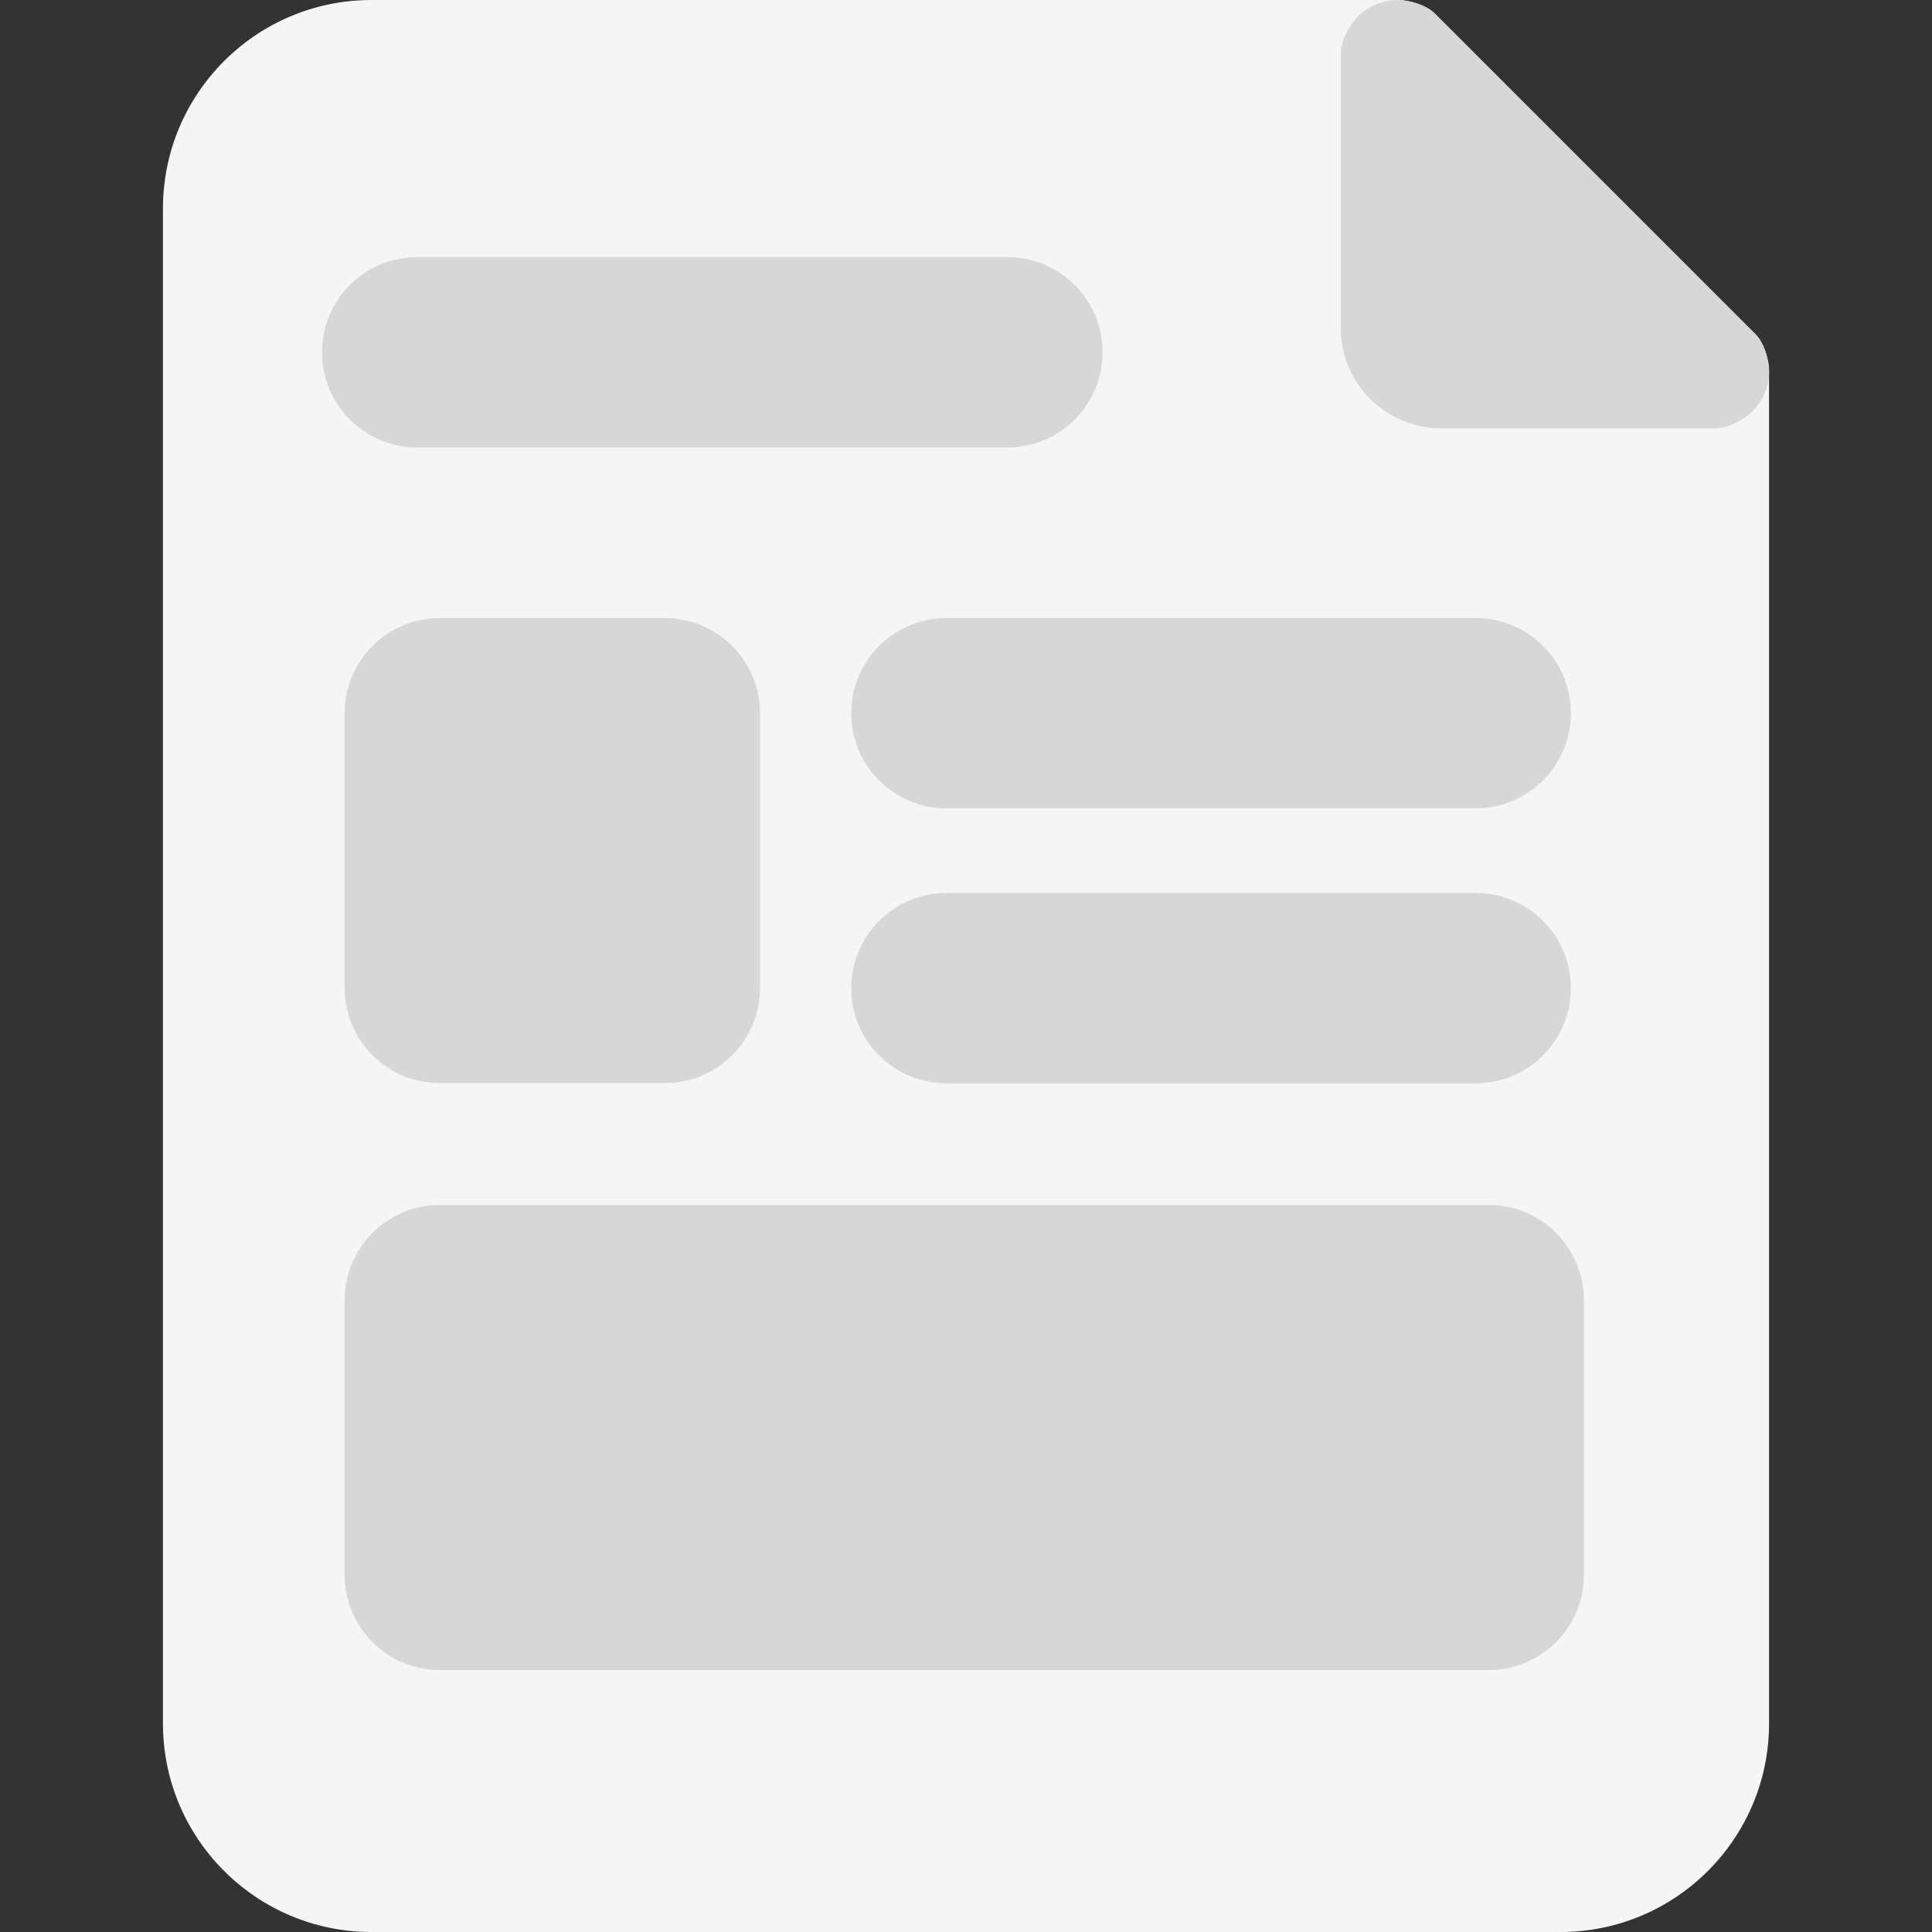
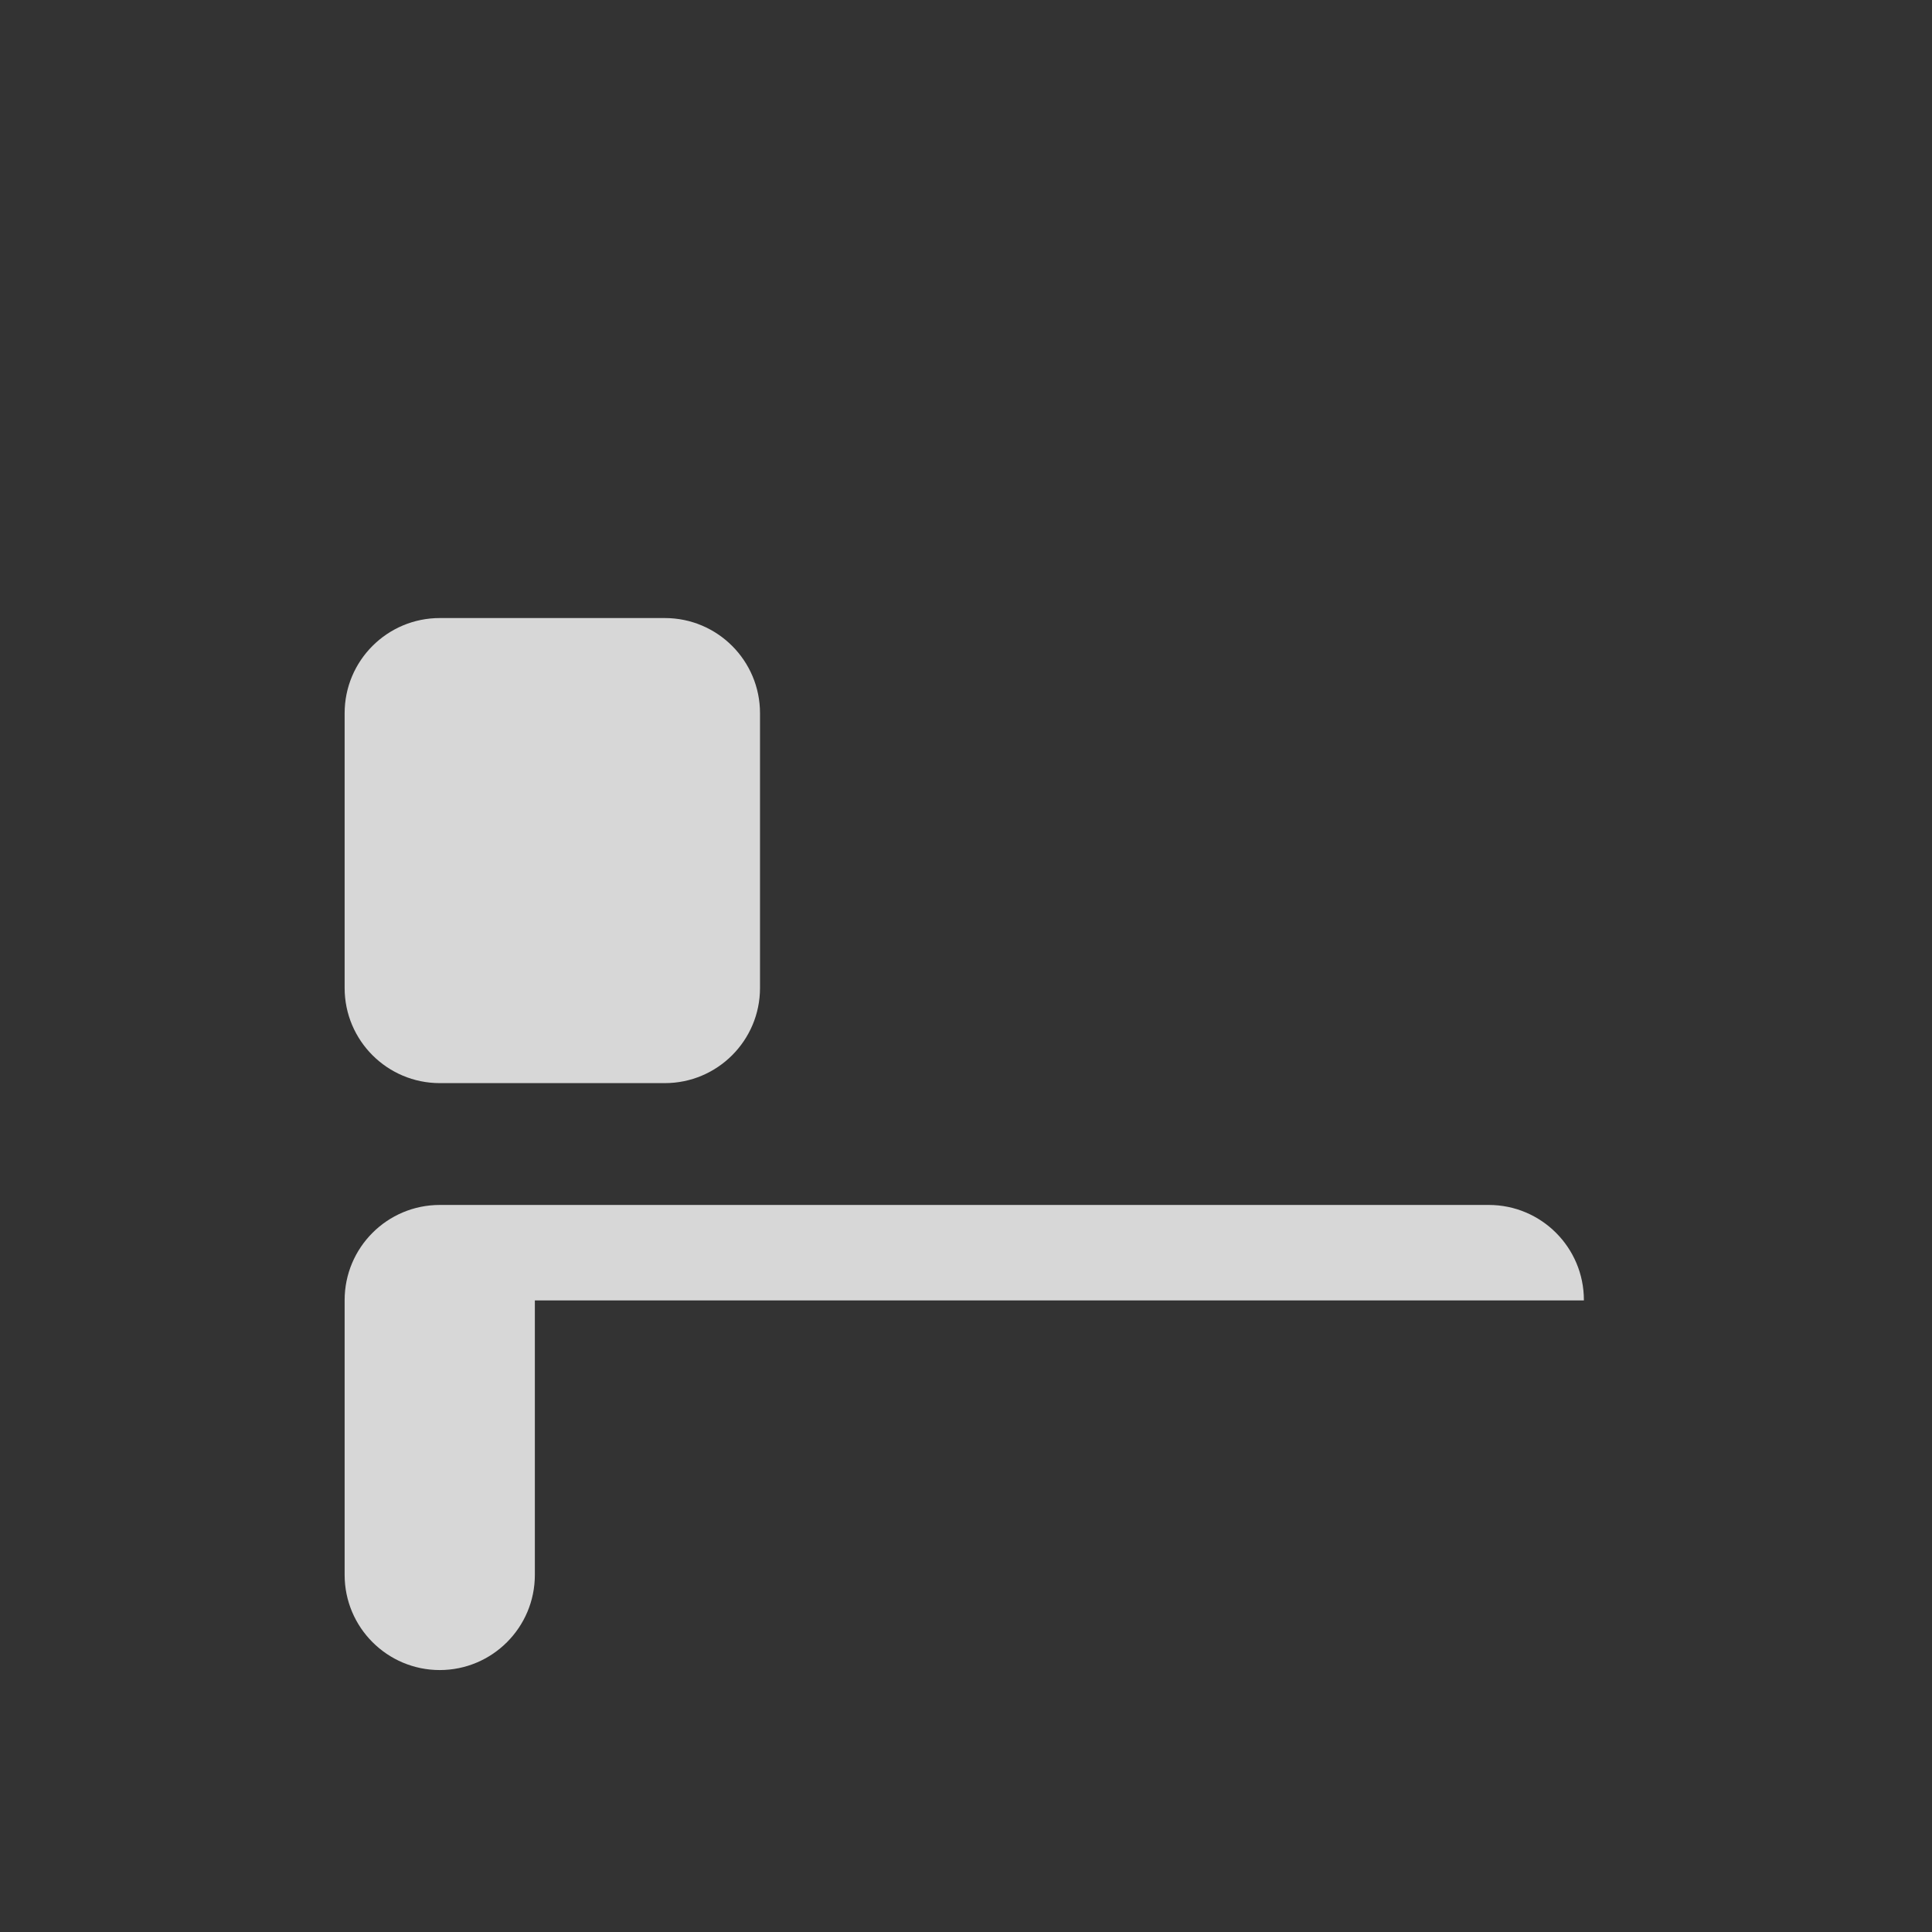
<svg xmlns="http://www.w3.org/2000/svg" version="1.1" id="Layer_1" x="0px" y="0px" width="50px" height="50px" viewBox="0 0 50 50" enable-background="new 0 0 50 50" xml:space="preserve">
  <rect x="0" y="0" width="50" height="50" fill="#333333" stroke="none" />
  <g>
-     <path fill="#F5F5F5" d="M45.441,8.661l-4.16-4.16l-4.158-4.159C36.92,0.139,36.482,0,36.18,0H9.616   C6.634,0,4.217,2.417,4.217,5.398v39.205c0,2.98,2.417,5.397,5.399,5.397h30.769c2.98,0,5.398-2.417,5.398-5.397V9.604   C45.783,9.3,45.645,8.863,45.441,8.661z" />
-     <path fill="#D7D7D7" d="M38.191,15.995H24.494l0,0l0,0c-1.36,0-2.464,1.103-2.464,2.462c0,1.36,1.104,2.462,2.464,2.462l0,0l0,0   h13.697c1.361,0,2.463-1.102,2.463-2.462C40.654,17.097,39.553,15.995,38.191,15.995z" />
-     <path fill="#D7D7D7" d="M26.072,6.655H10.796l0,0l0,0c-1.36,0-2.463,1.103-2.463,2.463c0,1.36,1.103,2.463,2.463,2.463l0,0l0,0   h15.276c1.361,0,2.463-1.103,2.463-2.463C28.535,7.758,27.434,6.655,26.072,6.655z" />
-     <path fill="#D7D7D7" d="M38.191,23.11H24.494c-1.36,0-2.464,1.104-2.464,2.463c0,1.36,1.104,2.463,2.464,2.463h13.697   c1.361,0,2.463-1.103,2.463-2.463C40.654,24.214,39.553,23.11,38.191,23.11z" />
    <path fill="#D7D7D7" d="M19.669,18.457c0-1.36-1.103-2.462-2.463-2.462h-5.824c-1.36,0-2.463,1.103-2.463,2.462v7.111l0,0v0.001   c0,1.359,1.103,2.462,2.463,2.462h5.824c1.36,0,2.463-1.103,2.463-2.462v-0.001l0,0V18.457z" />
-     <path fill="#D7D7D7" d="M40.991,33.655c0-0.003,0-0.005,0-0.008c0-1.36-1.101-2.462-2.46-2.463l0,0H11.382l0,0l0,0   c-1.36,0-2.463,1.103-2.463,2.463v7.111l0,0l0,0c0,1.359,1.103,2.463,2.463,2.463l0,0l0,0h27.149l0,0   c1.359-0.001,2.46-1.104,2.46-2.463l0,0l0,0V33.655z" />
+     <path fill="#D7D7D7" d="M40.991,33.655c0-0.003,0-0.005,0-0.008c0-1.36-1.101-2.462-2.46-2.463l0,0H11.382l0,0l0,0   c-1.36,0-2.463,1.103-2.463,2.463v7.111l0,0l0,0c0,1.359,1.103,2.463,2.463,2.463l0,0l0,0l0,0   c1.359-0.001,2.46-1.104,2.46-2.463l0,0l0,0V33.655z" />
    <polygon opacity="0.5" fill="#204DFF" points="34.699,8.486 34.699,8.491 34.699,8.481  " />
-     <path fill="#D7D7D7" d="M45.441,8.661l-4.16-4.16l-4.158-4.159C36.92,0.139,36.482,0,36.18,0c-0.409,0-0.775,0.165-1.043,0.431   c-0.215,0.215-0.438,0.626-0.438,0.97v3.101v3.98v0.01c0.002,1.433,1.164,2.593,2.598,2.593h3.984h3.102   c0.344,0,0.754-0.223,0.969-0.438c0.268-0.267,0.432-0.635,0.432-1.042C45.783,9.3,45.645,8.863,45.441,8.661z" />
  </g>
</svg>